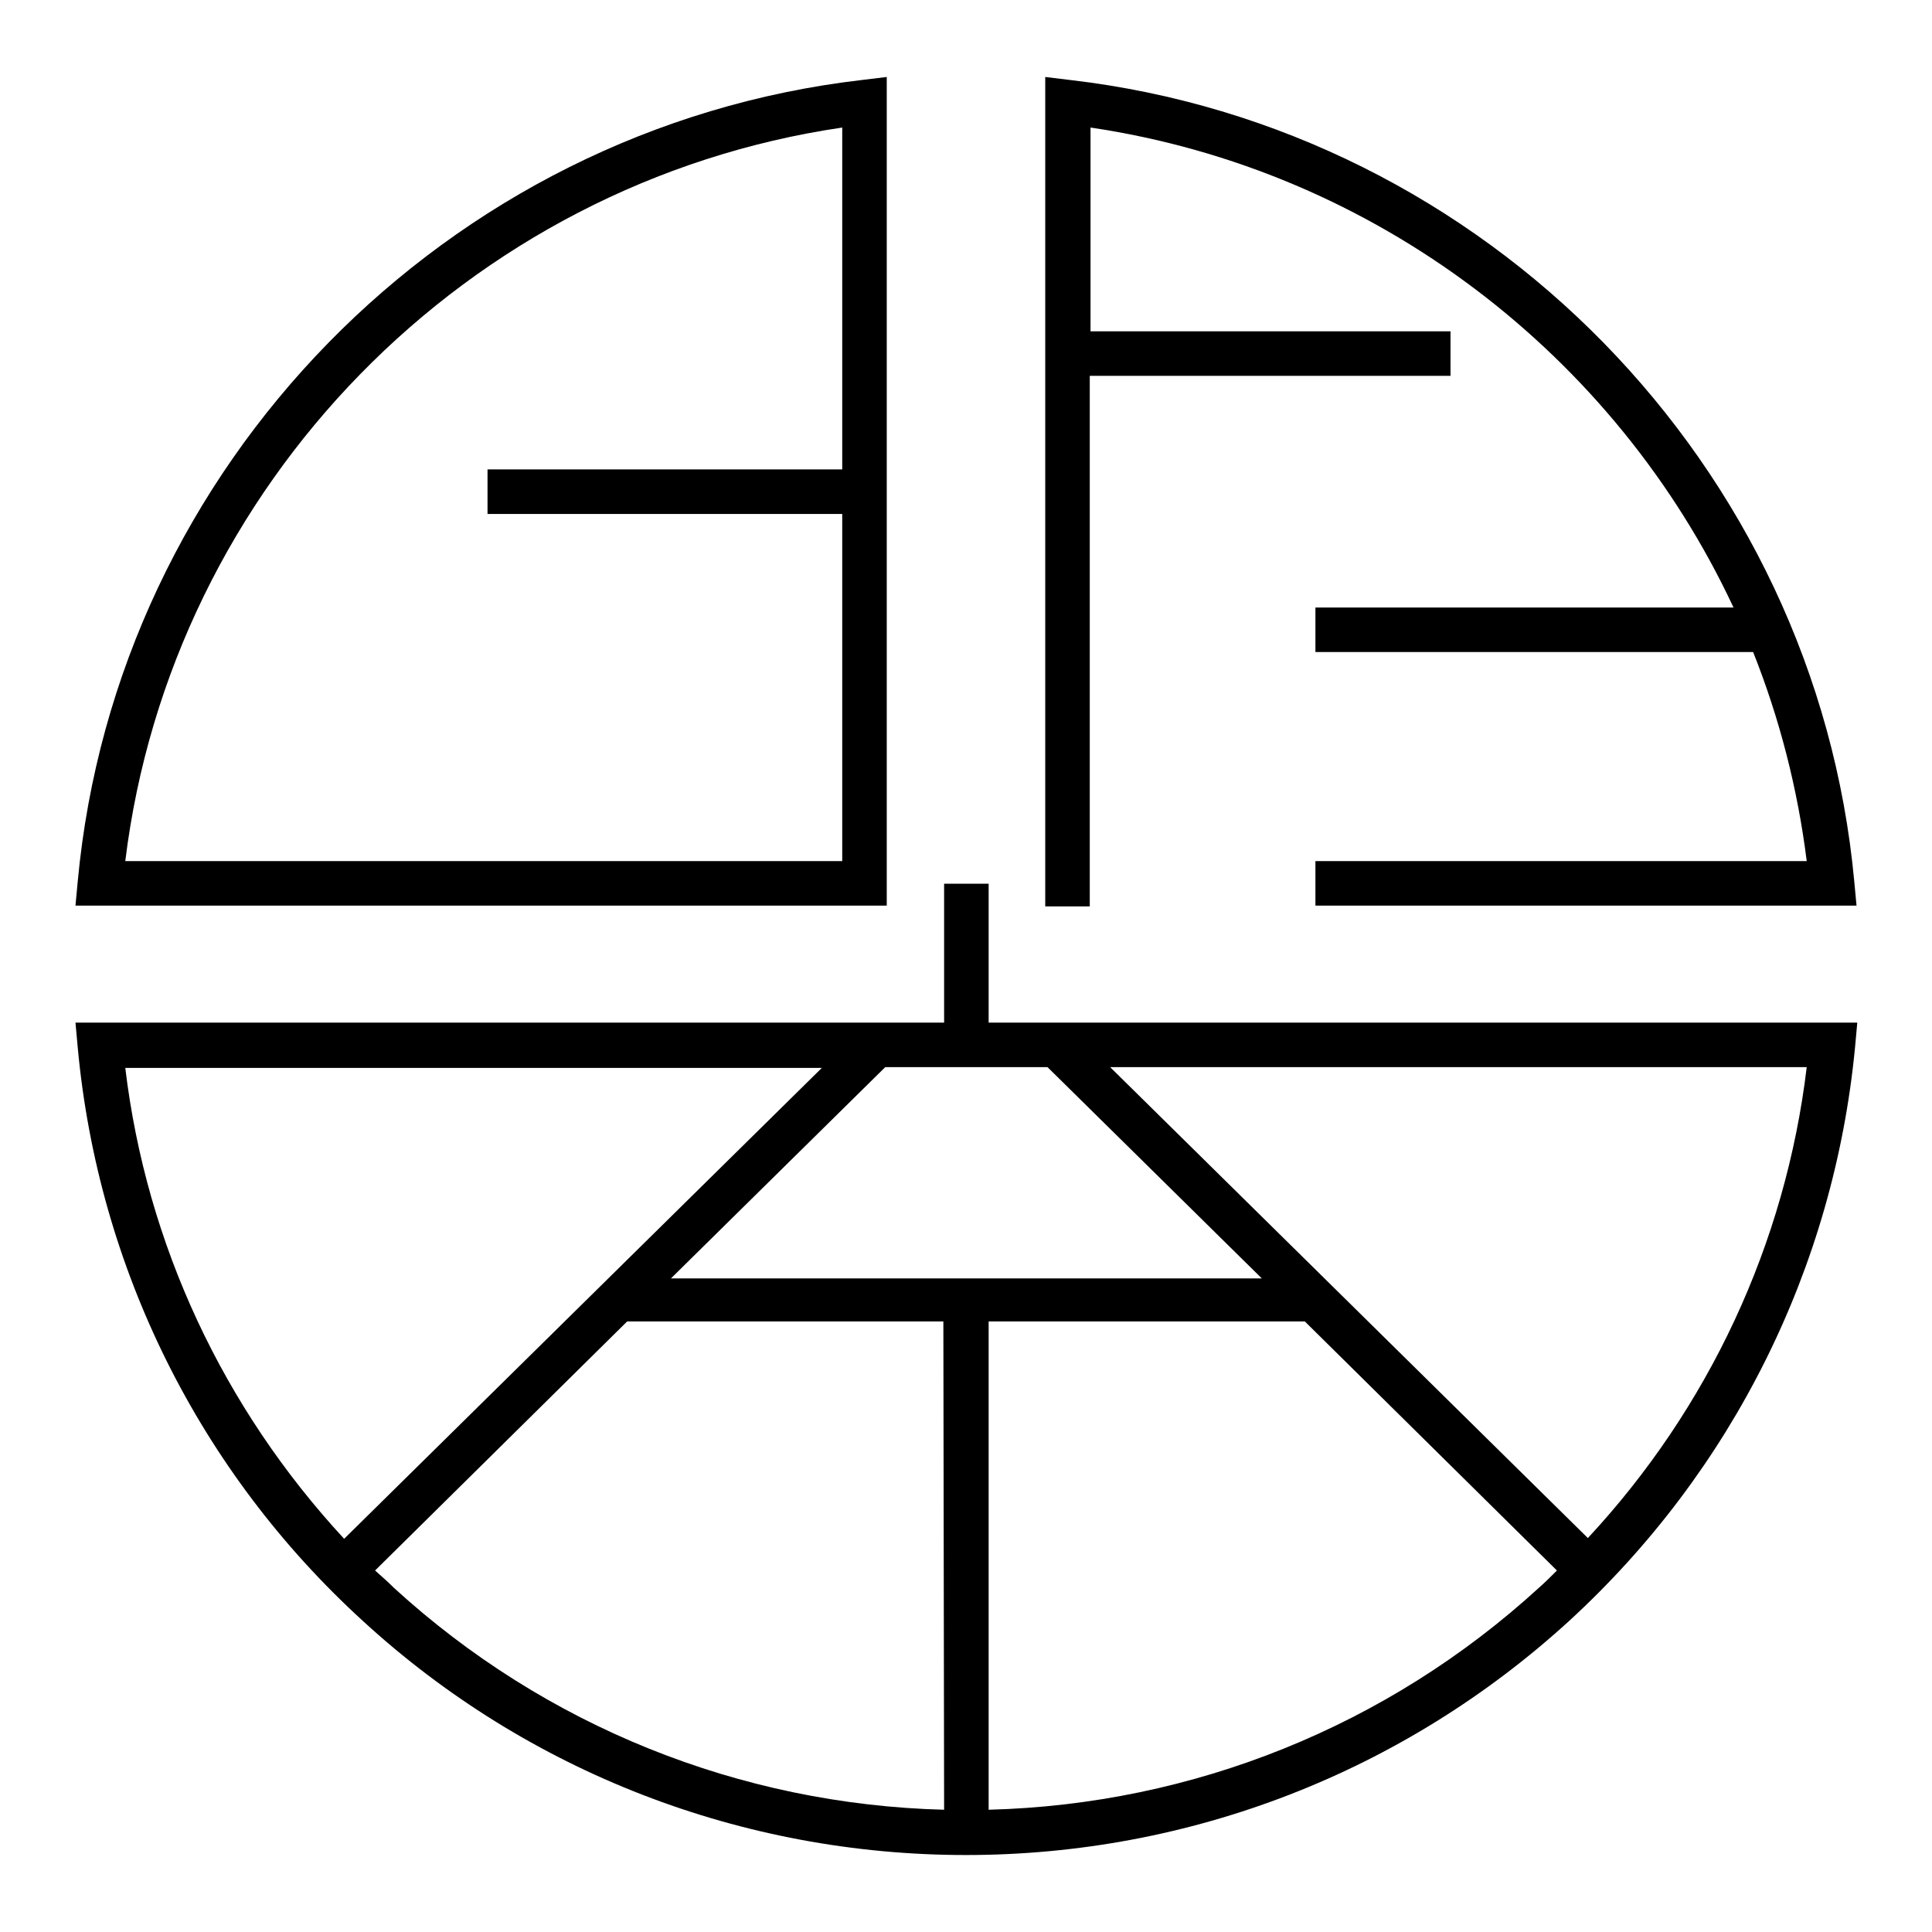
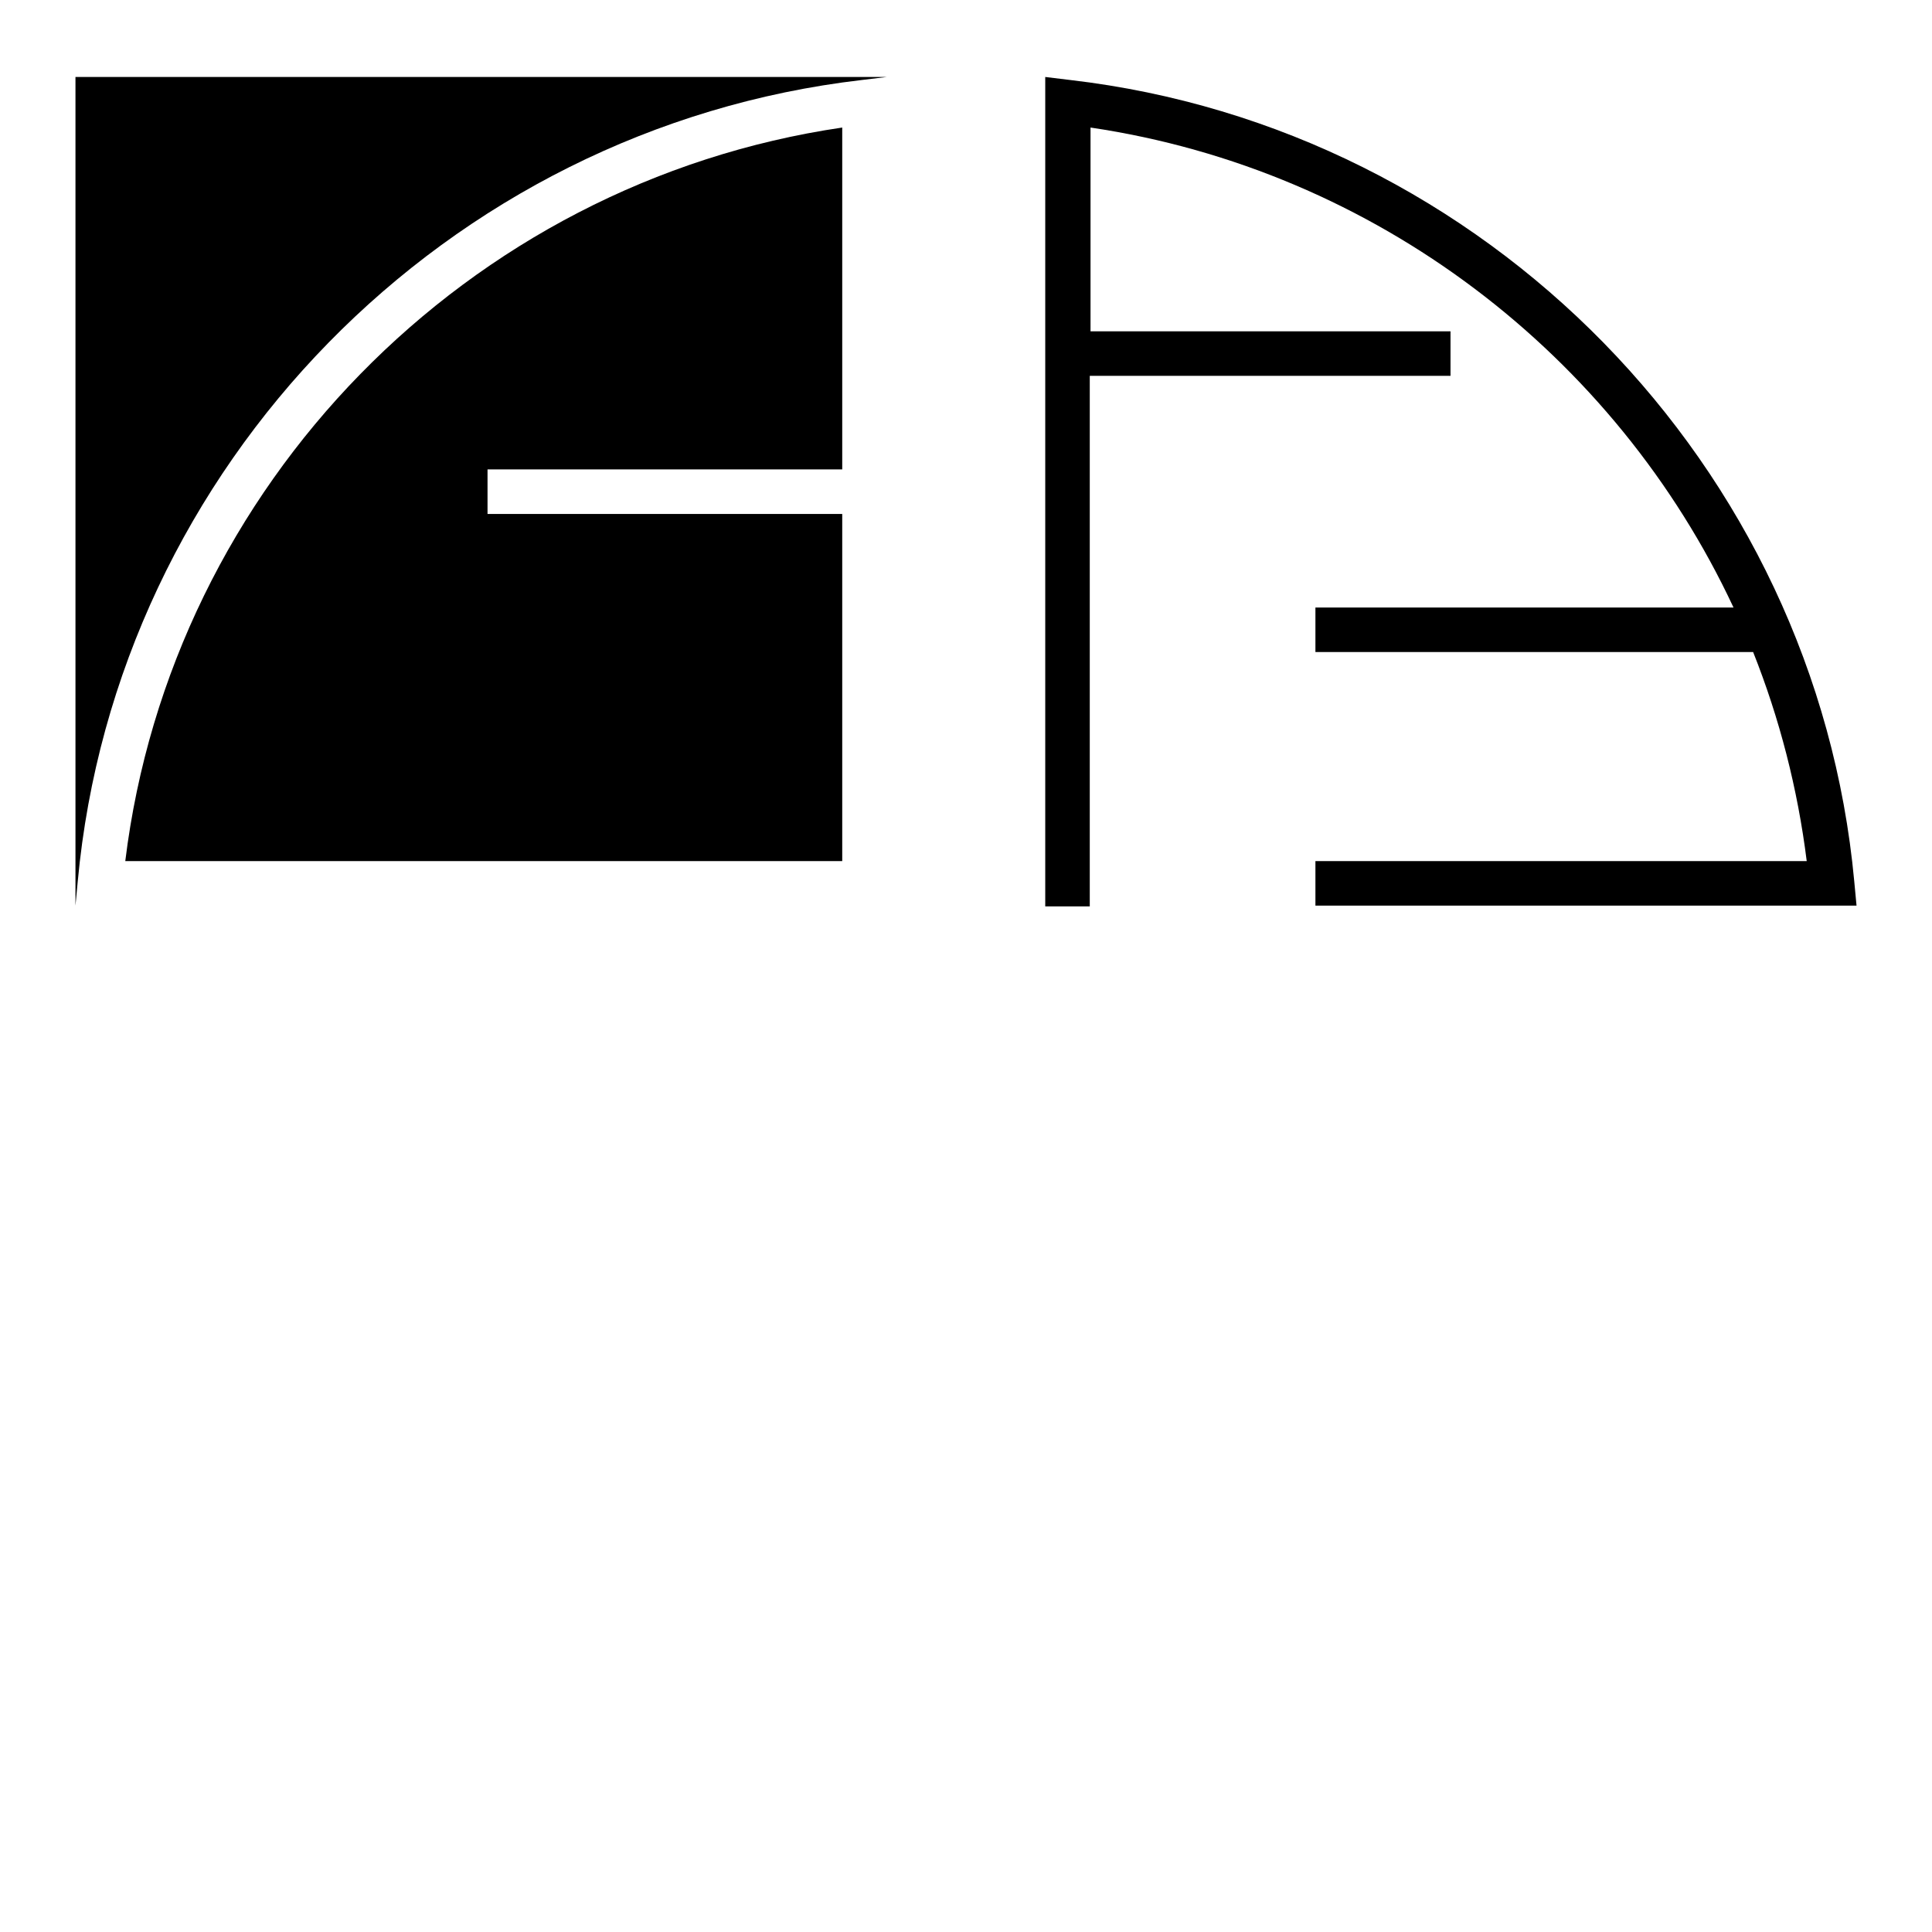
<svg xmlns="http://www.w3.org/2000/svg" version="1.1" x="0px" y="0px" viewBox="0 0 256 256" enable-background="new 0 0 256 256" xml:space="preserve">
  <g>
    <g>
      <path fill="#000000" d="M144.5,49.8h47.7v-5.9h-47.7V16.9c37.8,5.6,69.6,30.2,85.2,63.6h-55.4v5.9h58c3.5,8.8,5.9,18.1,7.1,27.7h-65.1v5.9H246l-0.3-3.2C240.6,61.7,196.9,17,141.8,10.6l-3.3-0.4v109.9h5.9V49.8L144.5,49.8z" />
-       <path fill="#000000" d="M131,117.1h-5.9v18.4H10l0.3,3.3c2.7,29.2,16.1,56.2,37.8,76c21.8,20,50.2,31,79.9,31c29.7,0,58-11,79.9-31c21.7-19.9,35.1-46.9,37.9-76l0.3-3.3H131V117.1z M45.6,203.9c-16-17.3-26.2-39-29-62.4h92.3L45.6,203.9z M125.1,239.8c-27.1-0.7-52.9-11.1-72.9-29.4c-0.8-0.8-1.6-1.5-2.5-2.3l33.4-33H125L125.1,239.8L125.1,239.8z M203.9,210.4c-20,18.3-45.8,28.7-72.9,29.4v-64.7h41.9l33.4,33C205.5,208.9,204.7,209.7,203.9,210.4 M239.4,141.4c-2.8,23.4-13,45.2-29,62.4l-63.3-62.4H239.4z M138.8,141.4l28.4,28H88.9l28.4-28H138.8z" />
-       <path fill="#000000" d="M117.5,10.2l-3.3,0.4C59.1,17,15.4,61.7,10.3,116.8l-0.3,3.2h107.5V10.2z M111.6,62.2h-47v5.9h47v46h-95c6.1-49.8,45.3-89.9,95-97.2V62.2z" />
+       <path fill="#000000" d="M117.5,10.2l-3.3,0.4C59.1,17,15.4,61.7,10.3,116.8l-0.3,3.2V10.2z M111.6,62.2h-47v5.9h47v46h-95c6.1-49.8,45.3-89.9,95-97.2V62.2z" />
    </g>
  </g>
</svg>